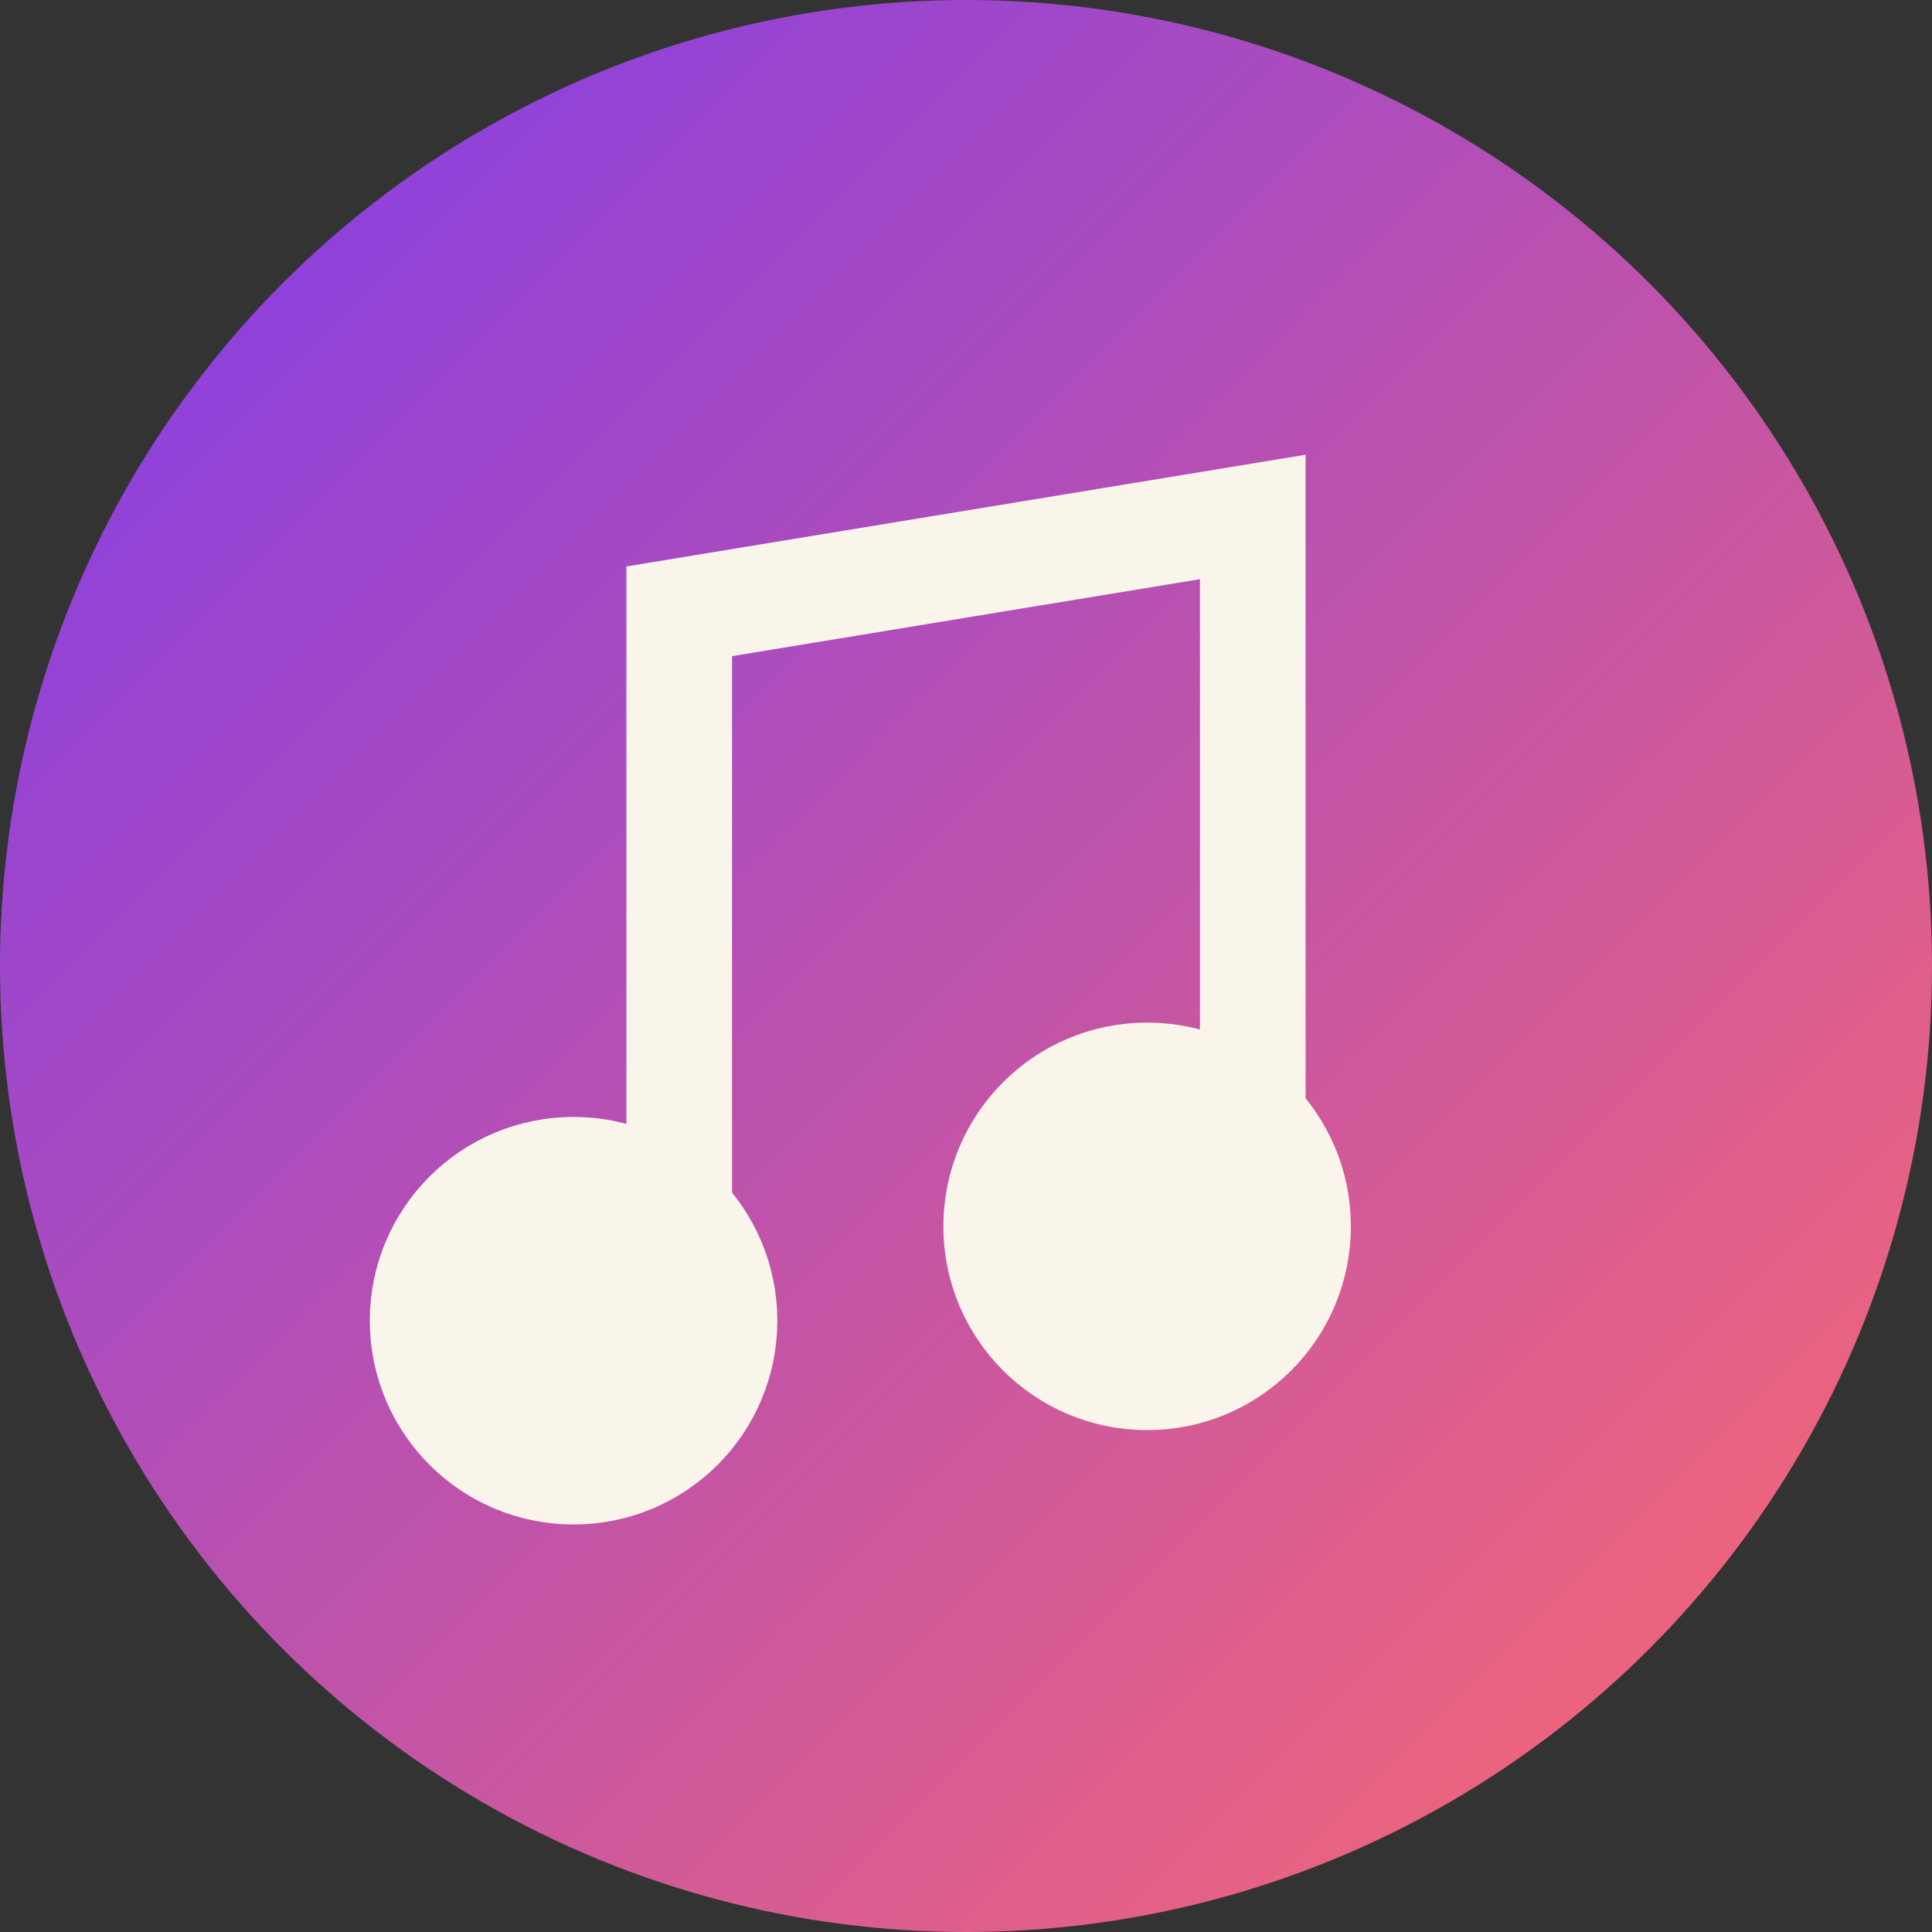
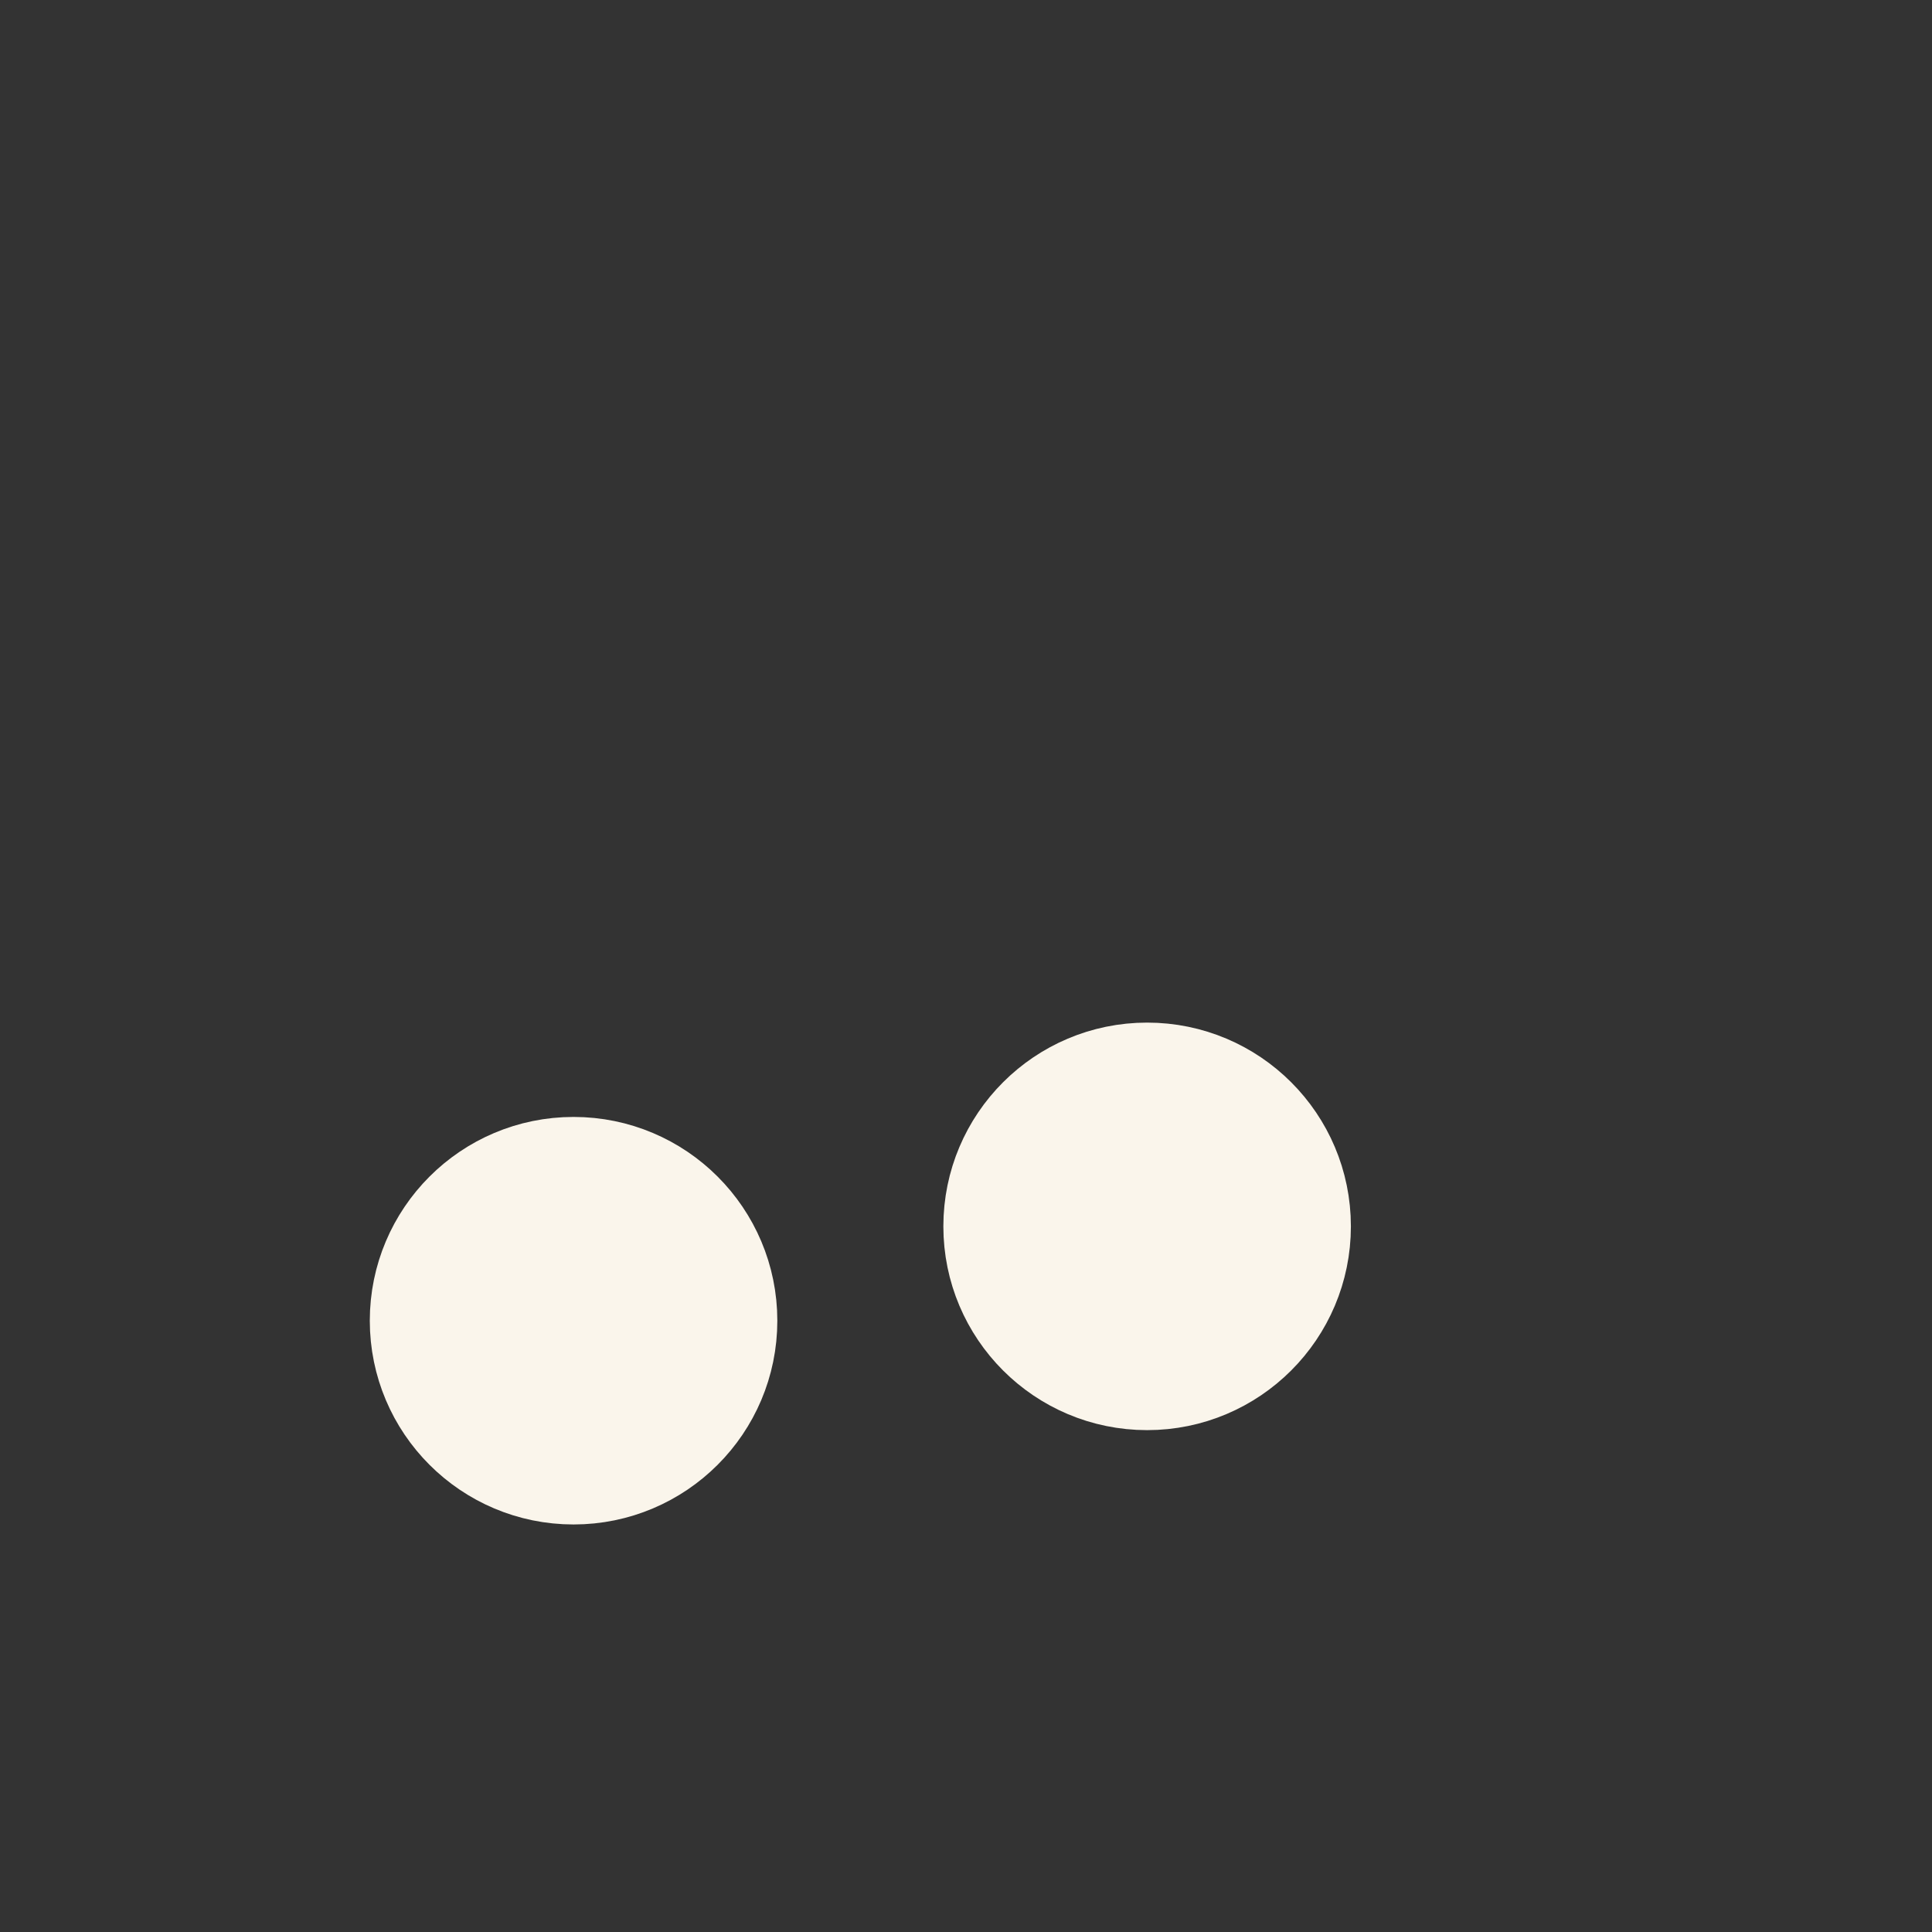
<svg xmlns="http://www.w3.org/2000/svg" viewBox="0 0 512 512">
  <rect x="0" y="0" width="512" height="512" fill="#333333" stroke="none" />
  <defs>
    <linearGradient id="grad" x1="0%" y1="0%" x2="100%" y2="100%">
      <stop offset="0%" style="stop-color:#7c3aed" />
      <stop offset="100%" style="stop-color:#ff6b6b" />
    </linearGradient>
  </defs>
-   <circle cx="256" cy="256" r="256" fill="url(#grad)" />
  <g fill="none" stroke="#faf5eb" stroke-width="28" stroke-linecap="round">
-     <path d="M180 350V162l152-25v213" />
    <circle cx="152" cy="350" r="40" fill="#faf5eb" />
    <circle cx="304" cy="325" r="40" fill="#faf5eb" />
  </g>
</svg>